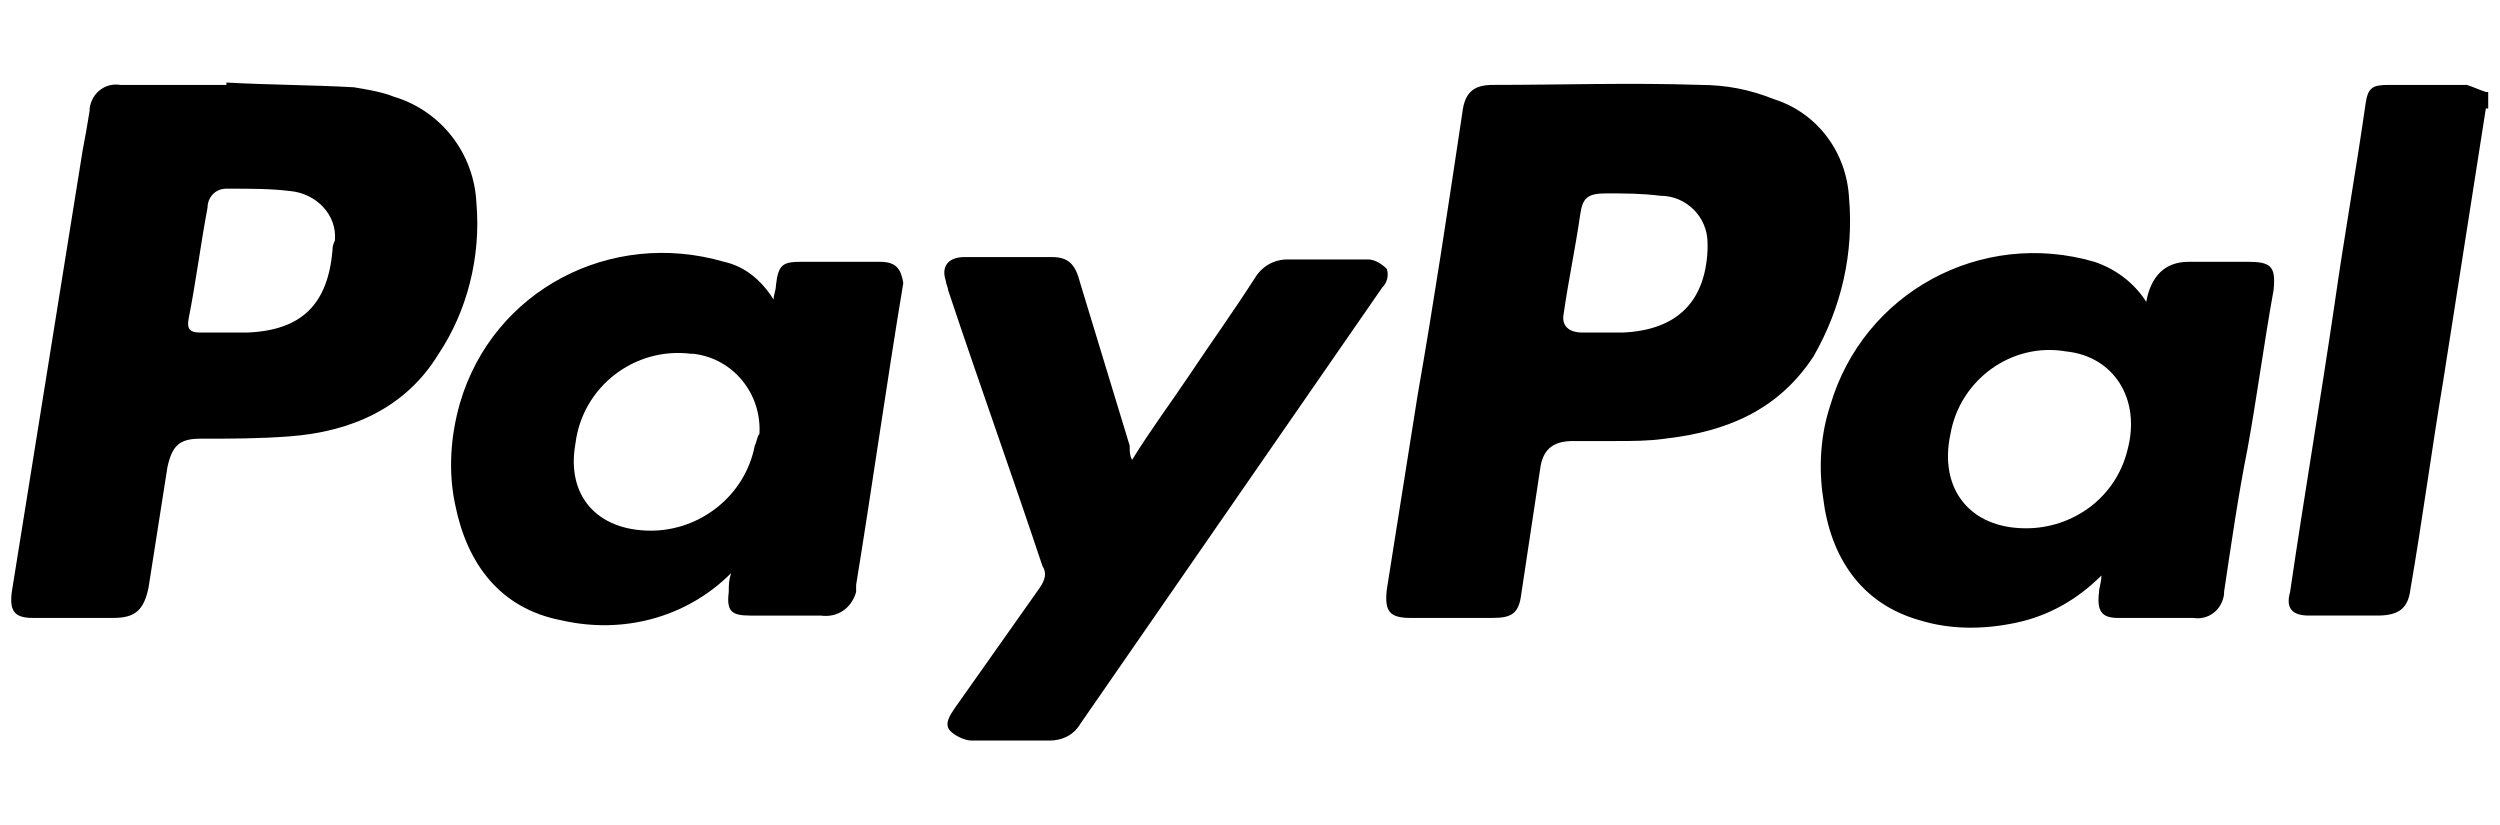
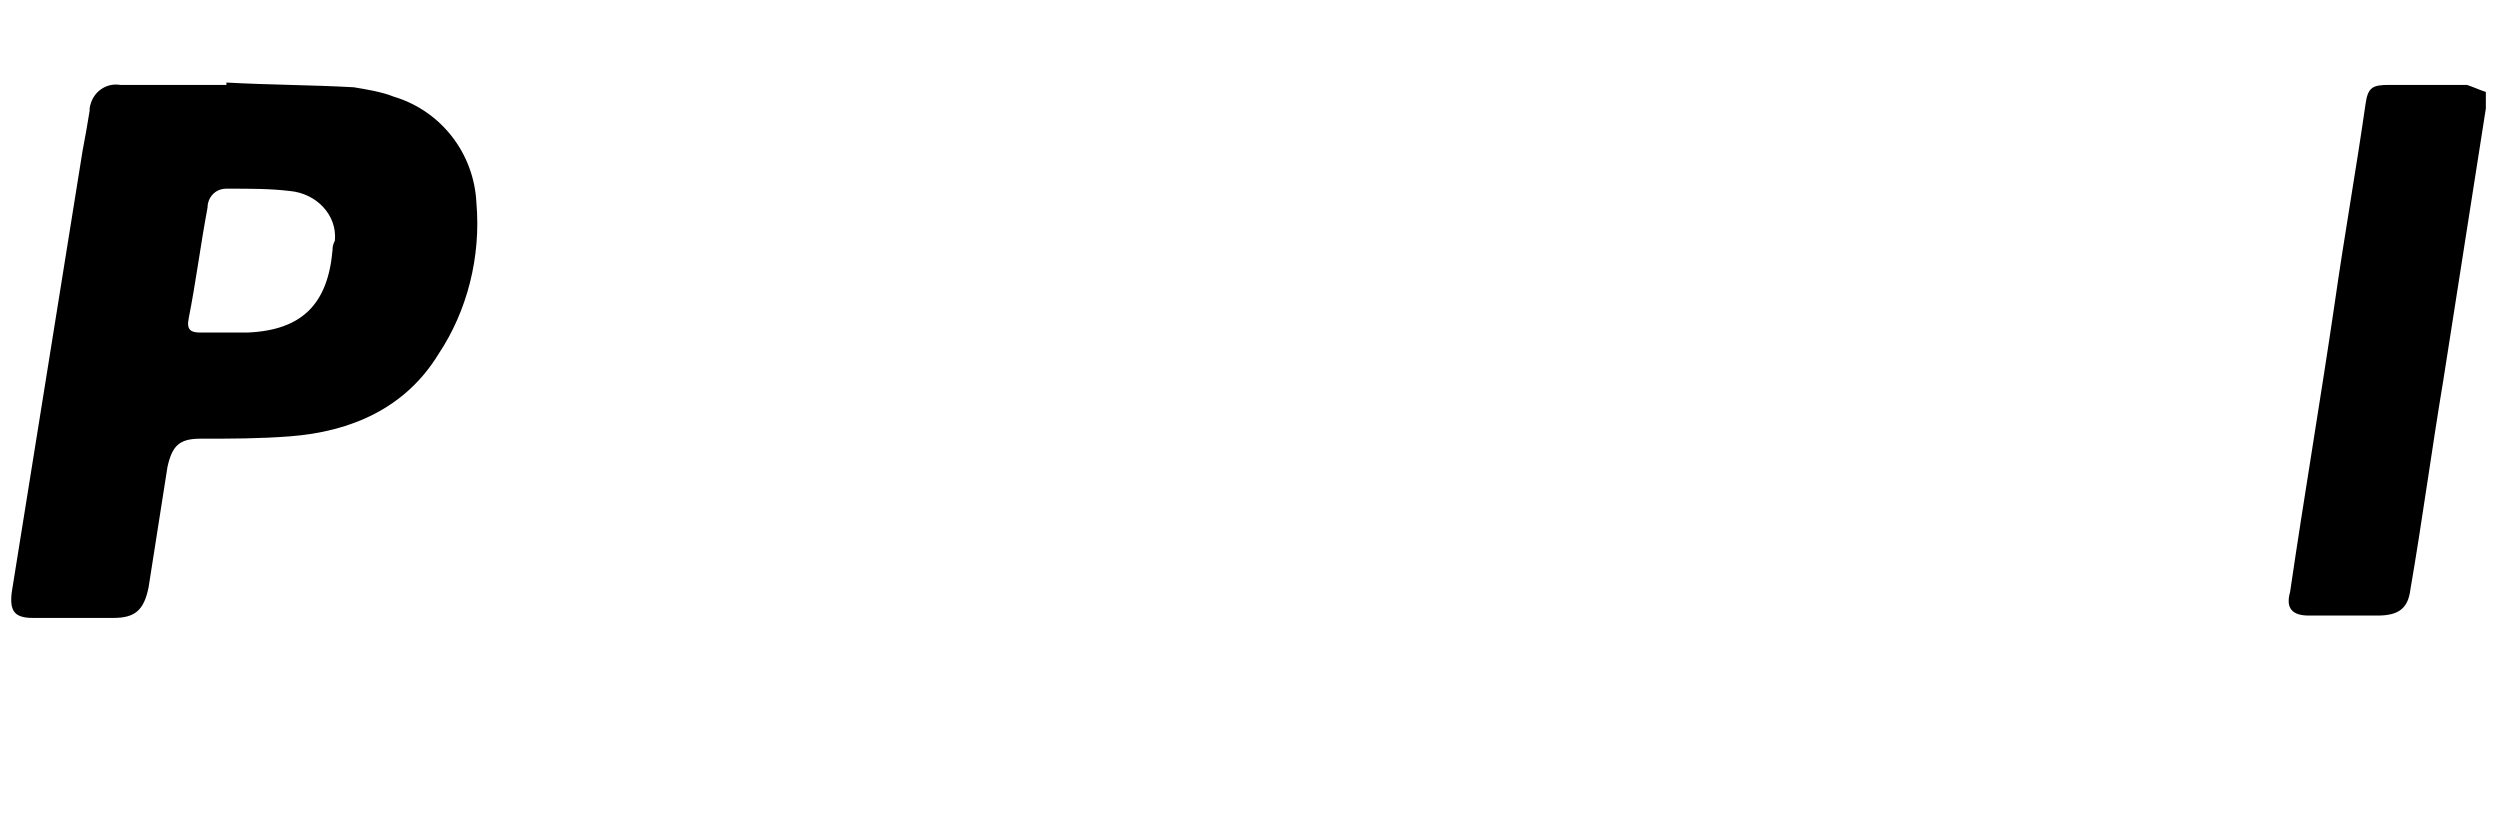
<svg xmlns="http://www.w3.org/2000/svg" version="1.1" id="Layer_1" x="0px" y="0px" viewBox="0 0 106 35" style="enable-background:new 0 0 106 35;" xml:space="preserve">
  <g>
-     <path d="M105.4,3.9h0.1v0.7h-0.1C105.2,4.5,105.2,4.1,105.4,3.9C105.4,3.9,105.4,3.9,105.4,3.9z" />
-     <path d="M78.4,8.4c-0.1-1.9-1.3-3.6-3.2-4.2c-1-0.4-2-0.6-3.1-0.6c-3-0.1-5.9,0-8.8,0c-0.8,0-1.2,0.3-1.3,1.2c-0.6,4-1.2,8-1.9,12   L58.8,25c-0.1,0.9,0.1,1.2,1,1.2h3.5c0.8,0,1.1-0.2,1.2-1l0.8-5.3c0.1-0.8,0.5-1.2,1.4-1.2h1.8c0.7,0,1.4,0,2.1-0.1   c2.6-0.3,4.8-1.2,6.3-3.5C78.1,13,78.6,10.7,78.4,8.4L78.4,8.4z M68.8,14.1h-1.7c-0.6,0-0.9-0.3-0.8-0.8c0.2-1.4,0.5-2.8,0.7-4.2   c0.1-0.7,0.3-0.9,1.1-0.9c0.8,0,1.5,0,2.3,0.1c1.1,0,2,0.9,2,2c0,0.1,0,0.2,0,0.3C72.3,12.8,71.1,14,68.8,14.1z" />
-     <path d="M20.2,8.6c-0.1-2.1-1.5-3.9-3.5-4.5c-0.5-0.2-1.1-0.3-1.7-0.4c-1.8-0.1-3.6-0.1-5.4-0.2v0.1H5.1c-0.6-0.1-1.2,0.3-1.3,1   c0,0,0,0.1,0,0.1C3.7,5.3,3.6,5.9,3.5,6.4c-1,6.2-2,12.5-3,18.7c-0.1,0.8,0.1,1.1,0.9,1.1h3.4c0.9,0,1.3-0.3,1.5-1.3l0.8-5.1   c0.2-0.9,0.5-1.2,1.4-1.2c1.3,0,2.5,0,3.8-0.1c2.6-0.2,4.9-1.2,6.3-3.5C19.8,13.2,20.4,10.9,20.2,8.6z M14.1,10.6   c-0.2,2.3-1.3,3.4-3.6,3.5H9.5c-0.3,0-0.7,0-1,0C8.1,14.1,7.9,14,8,13.5c0.3-1.5,0.5-3.1,0.8-4.7c0-0.4,0.3-0.8,0.8-0.8   c0.1,0,0.1,0,0.2,0c0.8,0,1.7,0,2.5,0.1c1.1,0.1,2,1,1.9,2.1C14.1,10.4,14.1,10.5,14.1,10.6z" />
-     <path d="M95.3,11.1h-2.5c-1,0-1.6,0.6-1.8,1.7c-0.5-0.8-1.3-1.4-2.2-1.7C84,9.7,79,12.4,77.6,17.2c-0.4,1.2-0.5,2.6-0.3,3.9   c0.3,2.5,1.6,4.5,4.1,5.2c1.3,0.4,2.7,0.4,4.1,0.1c1.4-0.3,2.6-1,3.6-2c0,0.3-0.1,0.5-0.1,0.7c-0.1,0.8,0.1,1.1,0.8,1.1H93   c0.6,0.1,1.2-0.3,1.3-1c0,0,0-0.1,0-0.1c0.3-2,0.6-4.1,1-6.1c0.4-2.2,0.7-4.5,1.1-6.7C96.5,11.3,96.3,11.1,95.3,11.1z M90.2,19.1   c-0.5,2-2.3,3.3-4.3,3.3c-2.4,0-3.7-1.7-3.2-4c0.4-2.3,2.6-3.9,4.9-3.5C89.6,15.1,90.8,16.9,90.2,19.1z" />
-     <path d="M37.3,11.1H34c-0.8,0-1,0.1-1.1,1c0,0.2-0.1,0.4-0.1,0.6c-0.5-0.8-1.2-1.4-2.1-1.6c-4.8-1.4-9.8,1.2-11.2,6   c-0.4,1.4-0.5,2.9-0.2,4.3c0.5,2.5,1.9,4.4,4.5,4.9c2.6,0.6,5.3-0.1,7.2-2c-0.1,0.3-0.1,0.5-0.1,0.8c-0.1,0.8,0.1,1,0.9,1h3   c0.7,0.1,1.3-0.3,1.5-1c0-0.1,0-0.2,0-0.3c0.7-4.3,1.3-8.6,2-12.8C38.2,11.4,38,11.1,37.3,11.1L37.3,11.1z M32,18.9   c-0.4,2.1-2.3,3.6-4.4,3.6c-2.3,0-3.6-1.5-3.2-3.7c0.3-2.4,2.5-4.1,4.9-3.8h0.1c1.7,0.2,2.9,1.7,2.8,3.4   C32.1,18.5,32.1,18.7,32,18.9z" />
-     <path d="M48,19.5c0.8-1.3,1.7-2.5,2.5-3.7c0.8-1.2,1.8-2.6,2.7-4c0.3-0.5,0.8-0.8,1.4-0.8h3.4c0.3,0,0.6,0.2,0.8,0.4   c0.1,0.3,0,0.6-0.2,0.8c-4.3,6.2-8.5,12.3-12.8,18.5c-0.3,0.5-0.8,0.7-1.3,0.7h-3.3c-0.3,0-0.7-0.2-0.9-0.4c-0.3-0.3,0-0.7,0.2-1   c1.2-1.7,2.4-3.4,3.6-5.1c0.2-0.3,0.3-0.6,0.1-0.9c-1.3-3.9-2.7-7.8-4-11.7c0-0.1-0.1-0.3-0.1-0.4c-0.2-0.6,0.1-1,0.8-1h3.7   c0.7,0,1,0.3,1.2,1.1l2.1,6.9C47.9,19.2,47.9,19.3,48,19.5L48,19.5z" />
+     <path d="M20.2,8.6c-0.1-2.1-1.5-3.9-3.5-4.5c-0.5-0.2-1.1-0.3-1.7-0.4c-1.8-0.1-3.6-0.1-5.4-0.2v0.1H5.1c-0.6-0.1-1.2,0.3-1.3,1   c0,0,0,0.1,0,0.1C3.7,5.3,3.6,5.9,3.5,6.4c-1,6.2-2,12.5-3,18.7c-0.1,0.8,0.1,1.1,0.9,1.1h3.4c0.9,0,1.3-0.3,1.5-1.3l0.8-5.1   c0.2-0.9,0.5-1.2,1.4-1.2c1.3,0,2.5,0,3.8-0.1c2.6-0.2,4.9-1.2,6.3-3.5C19.8,13.2,20.4,10.9,20.2,8.6z M14.1,10.6   c-0.2,2.3-1.3,3.4-3.6,3.5H9.5c-0.3,0-0.7,0-1,0C8.1,14.1,7.9,14,8,13.5c0.3-1.5,0.5-3.1,0.8-4.7c0-0.4,0.3-0.8,0.8-0.8   c0.1,0,0.1,0,0.2,0c0.8,0,1.7,0,2.5,0.1c1.1,0.1,2,1,1.9,2.1C14.1,10.4,14.1,10.5,14.1,10.6" />
    <path d="M105.4,3.9v0.7c-0.6,3.8-1.2,7.7-1.8,11.5c-0.5,3-0.9,6-1.4,8.9c-0.1,0.8-0.5,1.1-1.4,1.1h-2.9c-0.7,0-1-0.3-0.8-1   c0.6-4.1,1.3-8.2,1.9-12.3c0.4-2.8,0.9-5.6,1.3-8.4c0.1-0.7,0.3-0.8,1-0.8h3.3C104.9,3.7,105.1,3.8,105.4,3.9z" />
  </g>
</svg>